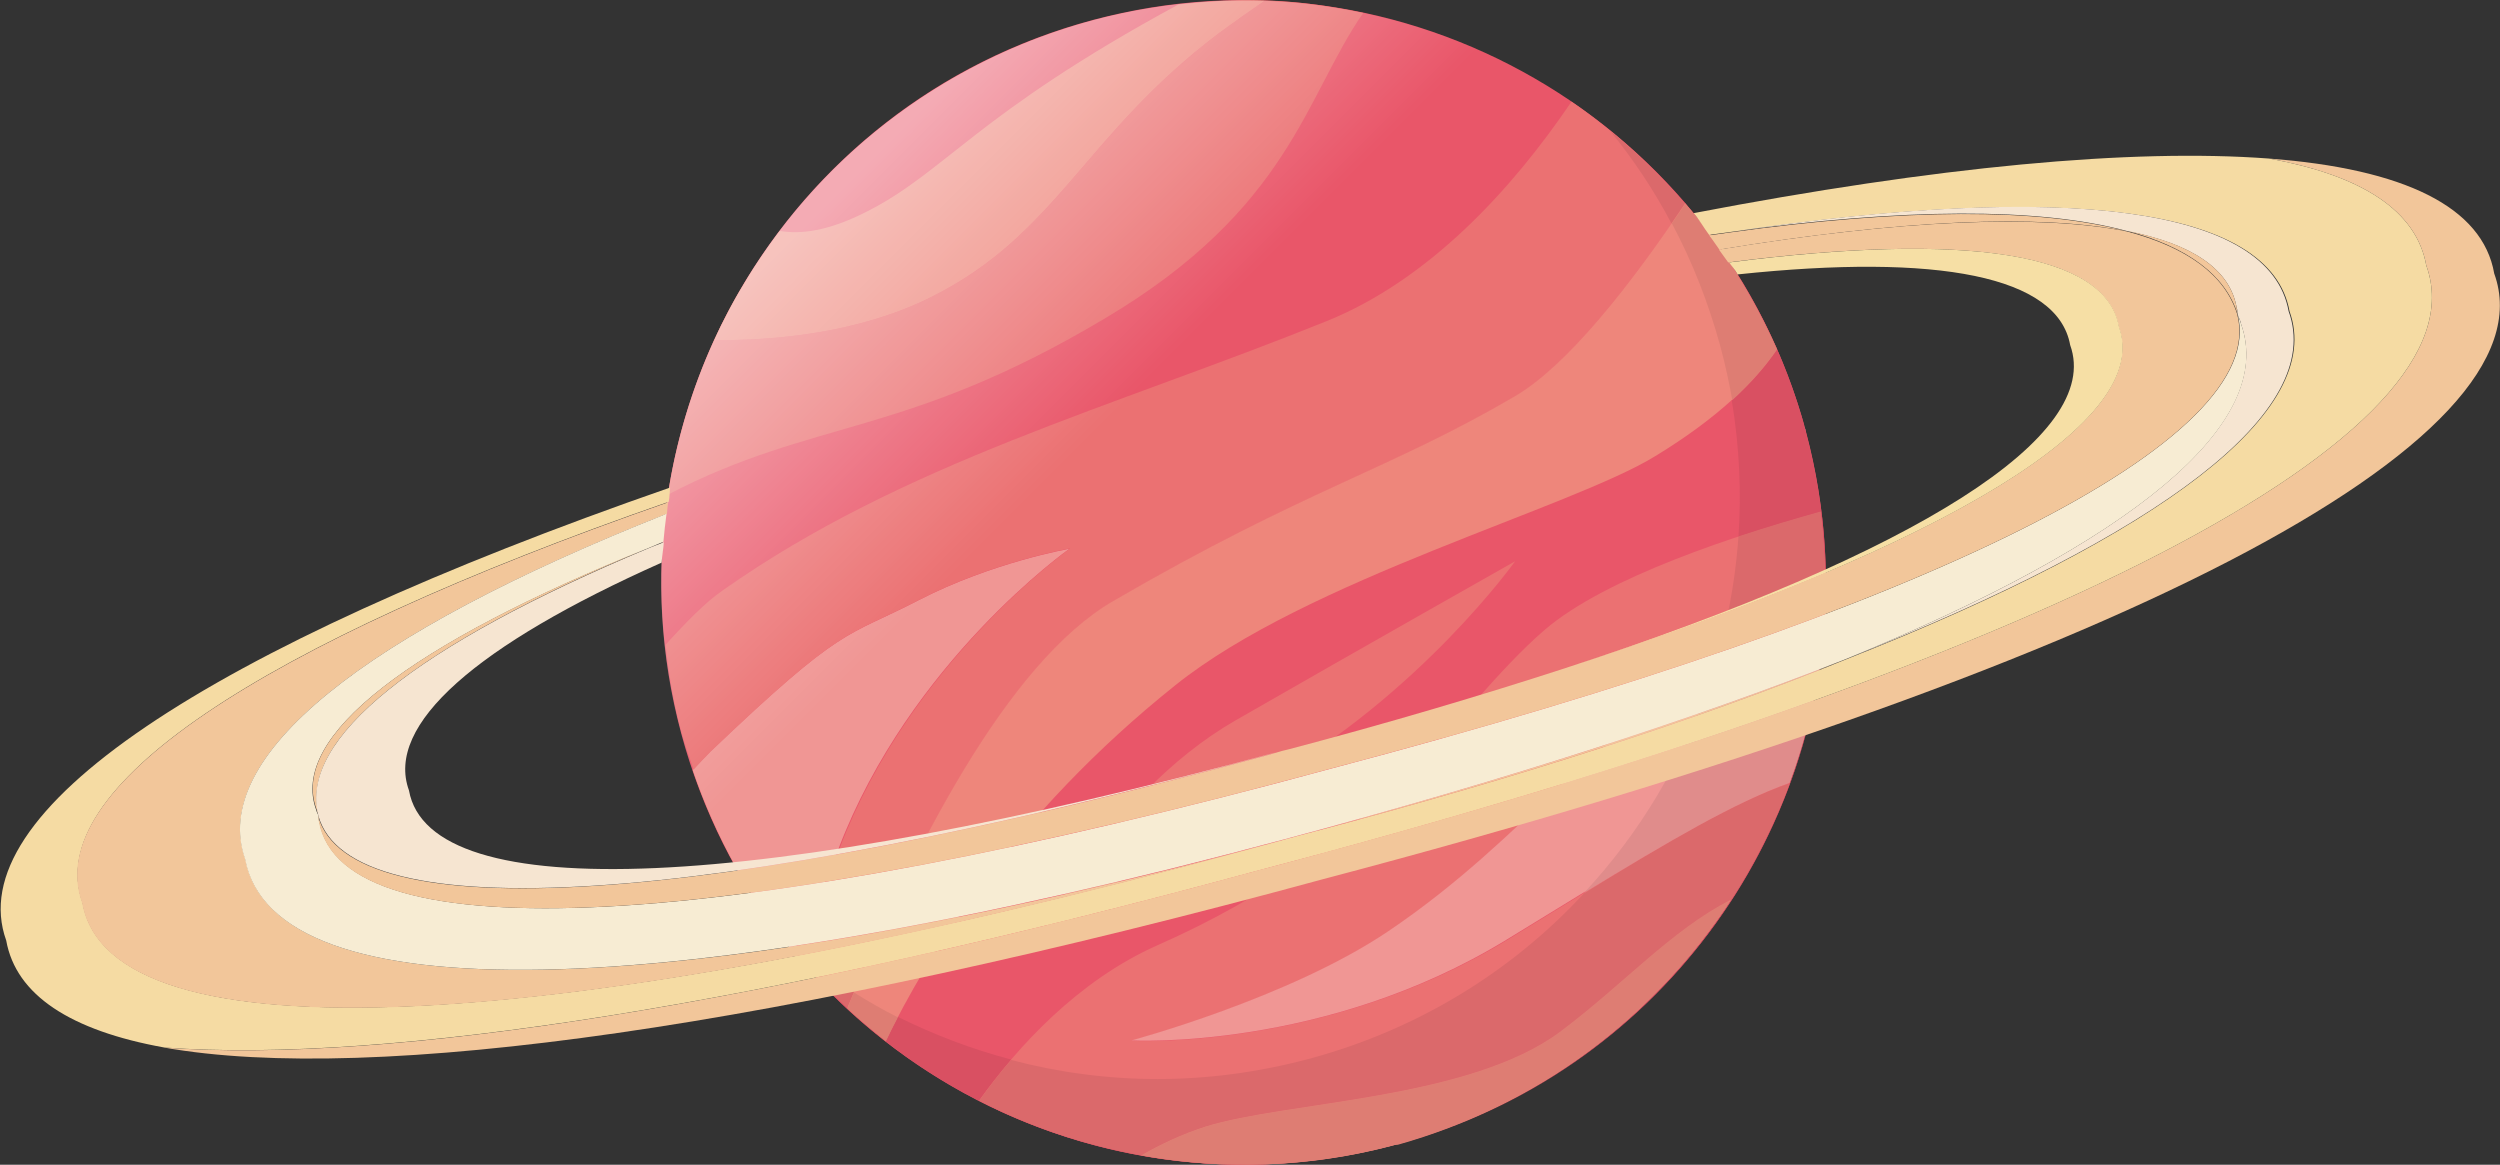
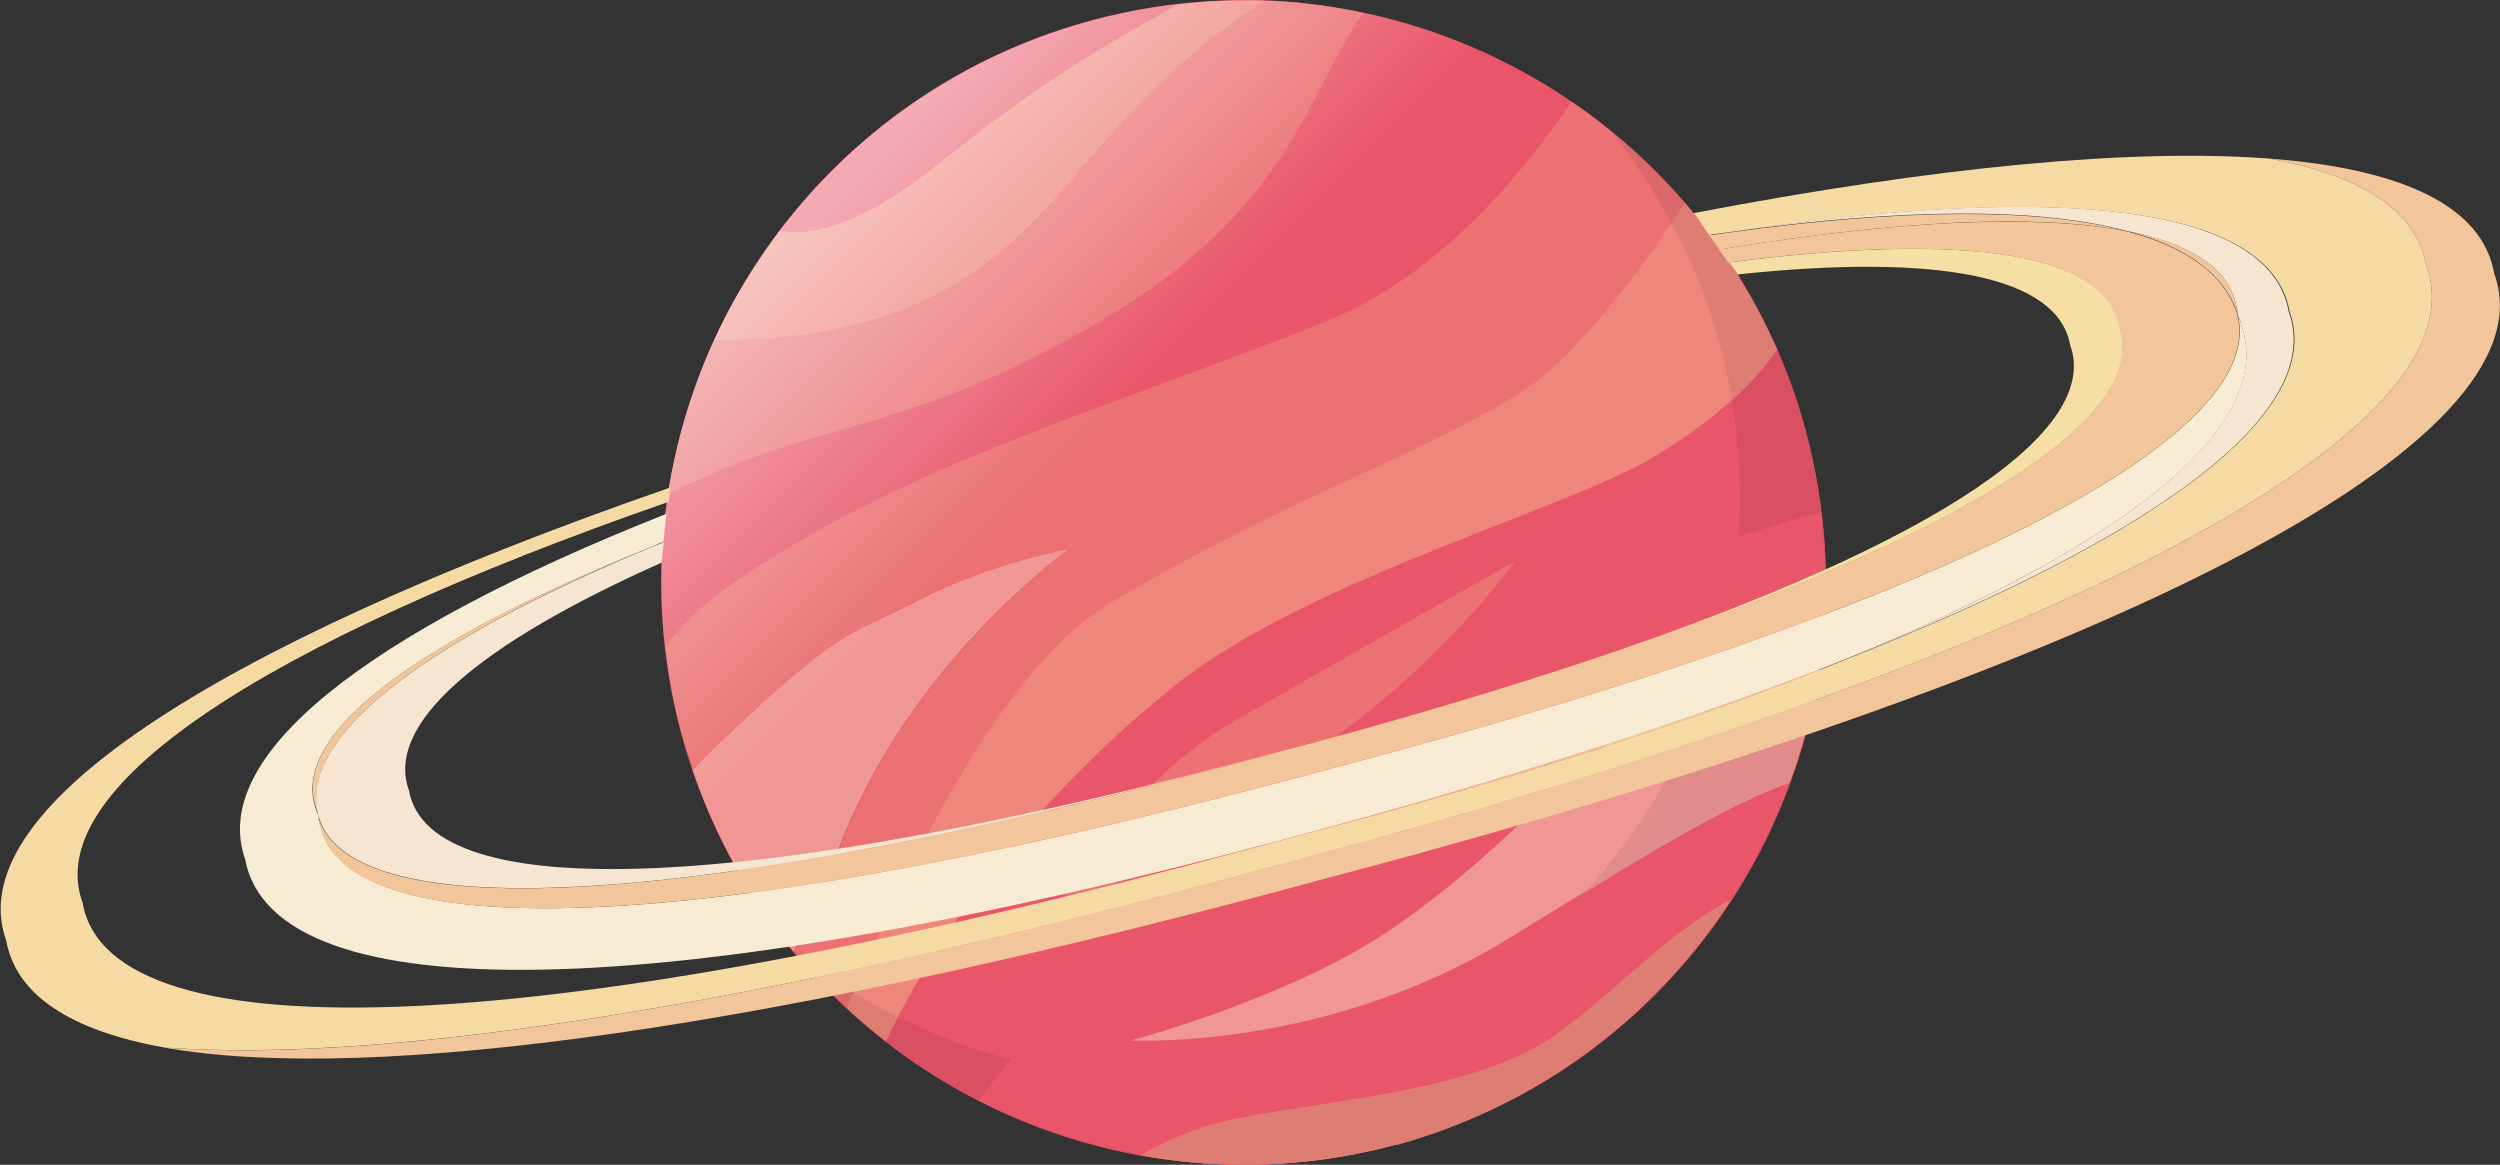
<svg xmlns="http://www.w3.org/2000/svg" id="_レイヤー_1" data-name="レイヤー 1" version="1.1" viewBox="0 0 563 262.3">
  <rect x="0" y="0" width="563" height="262.3" fill="#333333" stroke="none" />
  <defs>
    <linearGradient id="_名称未設定グラデーション" data-name="名称未設定グラデーション" x1="-1235.341" y1="220.155" x2="-1420.744" y2="34.751" gradientTransform="translate(-1044.696 262) rotate(-180)" gradientUnits="userSpaceOnUse">
      <stop offset="0" stop-color="#fff" stop-opacity=".5" />
      <stop offset=".3" stop-color="#fff" stop-opacity="0" />
    </linearGradient>
  </defs>
  <path d="M406.7,97.2c18.7,70-22.8,141.9-92.7,160.6-70,18.7-141.9-22.8-160.6-92.7C134.7,95.1,176.2,23.2,246.1,4.5c69.9-18.7,141.8,22.8,160.6,92.7" fill="#e95669" stroke-width="0" />
  <path d="M307,2.9c-7.2-1.5-14.6-2.6-22.1-2.8-3.8,2.6-7.3,5.1-10.3,7.3-30.5,23-36.4,45.2-64.7,59.4-16.7,8.4-36,9.9-49.1,9.8-5,11-8.5,22.7-10.4,34.8,33.2-17.3,53.4-12.8,98.6-39.8,41.5-24.7,44.9-49.8,58-68.7Z" fill="#eb7172" stroke-width="0" />
  <path d="M240.8,123.6s-17.3,3-34,11.6c-16.6,8.6-16.7,5.3-46.9,34.1-1.3,1.3-2.6,2.7-3.9,4.1,5.2,15.3,13,29.1,22.7,41,3.7-7.8,7.2-15.7,10.1-23.2,16.1-42.3,52-67.6,52-67.6" fill="#f09694" stroke-width="0" />
  <path d="M209.9,66.8c28.3-14.2,34.2-36.4,64.7-59.4,3-2.2,6.5-4.7,10.3-7.3-6.4-.2-13,.2-19.5.9-45.8,24.8-52.5,37.8-70.5,46.8-8.5,4.3-14.7,5-19.3,4.2-5.8,7.7-10.8,15.8-14.8,24.6,13.1.1,32.4-1.4,49.1-9.8Z" fill="#ee867b" stroke-width="0" />
-   <path d="M254.8,234.4s35.4-9.5,57.7-24.5c32.6-21.9,46.1-46.1,71.6-55.4,9-3.3,18-5.9,26.1-8.1,1.2-10.2,1.1-20.7-.2-31.2-18.3,5.1-48.3,14.7-62.2,26.7-20.7,17.9-35.3,48.1-87.2,71-17.8,7.9-31.4,22.8-40.1,34.9,11.5,5.9,23.7,10,36.6,12.3,4.3-2.5,9.2-4.8,14.5-6.5,18.2-5.7,59.3-6,79.9-21.4,14.4-10.8,24.9-22.7,38.4-29.7,5.3-8.2,9.8-17,13.2-26.2-15.8,5.5-35.7,18.3-63.7,35.4-41.1,25-84.6,22.7-84.6,22.7" fill="#eb7172" stroke-width="0" />
  <path d="M271.5,253.7c-5.3,1.7-10.2,4-14.5,6.5,18.4,3.3,37.7,2.8,56.9-2.3,32.6-8.7,58.8-29,75.9-55.2-13.5,6.9-24,18.9-38.4,29.7-20.5,15.3-61.6,15.6-79.9,21.3" fill="#ee867b" stroke-width="0" />
  <path d="M384.1,154.4c-25.5,9.3-39.1,33.5-71.6,55.4-22.3,15-57.7,24.5-57.7,24.5,0,0,43.5,2.4,84.5-22.7,28-17.1,47.8-29.8,63.7-35.4,3.5-9.6,6-19.7,7.2-30-8.1,2.3-17.1,5-26.1,8.2" fill="#f09694" stroke-width="0" />
  <path d="M250.6,135.5c43.5-25.3,62.1-29.5,90.6-46.2,11.6-6.8,25.7-24.7,38.3-43.4-7.6-8.8-16.1-16.5-25.6-23-13.5,19.9-32.1,40.1-55.1,49.4-48.3,19.5-95.3,31.9-136.1,60.7-3.9,2.7-8.2,7.1-12.8,12.2.7,6.6,1.8,13.2,3.6,19.8.8,2.8,1.7,5.5,2.7,8.3,1.3-1.4,2.6-2.8,3.9-4.1,30.2-28.8,30.2-25.5,46.9-34.1,16.6-8.6,34-11.6,34-11.6,0,0-35.8,25.3-51.9,67.5-2.9,7.5-6.3,15.4-10.1,23.2,3.7,4.5,7.8,8.8,12,12.7,14.3-35.2,35.7-77.5,59.6-91.4" fill="#eb7172" stroke-width="0" />
  <path d="M264.7,154.3c29.7-23.8,89.1-39.9,108.1-51.6,14.1-8.6,22.3-16.7,27.3-24-5.3-12.1-12.3-23.2-20.6-32.9-12.6,18.8-26.7,36.6-38.3,43.4-28.5,16.7-47.1,20.9-90.6,46.2-23.9,13.9-45.3,56.2-59.8,91.6,2.8,2.6,5.7,5,8.7,7.4,9.1-18.8,28.5-50.8,65.2-80.1" fill="#ee867b" stroke-width="0" />
  <path d="M341.2,126.4s-35.4,20-62.9,35.8c-30.1,17.3-45.3,52.3-45.3,52.3,0,0,22.3-21.5,52.3-38.6,34.7-19.7,55.9-49.5,55.9-49.5Z" fill="#eb7172" stroke-width="0" />
  <path d="M406.3,95.9c.1.5.2.9.4,1.4,3,11.3,4.5,22.7,4.5,33.9,0-11.2-1.5-22.6-4.5-33.9-.1-.5-.3-1-.4-1.4M406.3,95.7q0,.1,0,0,0,.1,0,0M406.2,95.6h0" fill="#eeeeef" stroke-width="0" />
  <path d="M314.2,257.8h0M314.5,257.7h-.1.1M314.7,257.6h-.1c0,.1,0,0,.1,0M314.9,257.6h-.2.2M177.9,213.4c24.7,30.6,62.2,48.9,102.1,48.9,11.2,0,22.6-1.5,34-4.5-11.2,3-22.4,4.4-33.5,4.4-7.9,0-15.7-.7-23.4-2.1h0c-12.8-2.3-25.1-6.5-36.6-12.3,2.1-2.9,4.5-6,7.2-9.2-8.8-2.3-17.4-5.6-25.5-9.6-1,1.9-1.9,3.7-2.7,5.4-3-2.3-5.9-4.8-8.7-7.4h0c-4.3-4-8.3-8.2-12-12.7h0c-.2-.3-.5-.6-.7-.8-.1,0-.1-.1-.2-.1M368.4,34.4c3.9,3.6,7.6,7.4,11.1,11.5h0c8.3,9.7,15.3,20.7,20.6,32.9-2.4,3.6-5.7,7.4-10.1,11.4,1.7,10.3,2.2,20.6,1.5,30.7,6.7-2.2,13.1-4.1,18.5-5.6,1.3,10.5,1.4,21,.2,31.2h0c-1.2,10.3-3.6,20.4-7.2,30-12.4,4.3-27.1,13-46.3,24.8h0c19.2-11.7,34-20.4,46.3-24.8h0c-3.4,9.2-7.9,18-13.2,26.2h0c-16.9,25.9-42.8,46.1-74.9,55,58.1-16,96.3-68.8,96.3-126.4,0-11.2-1.5-22.6-4.5-33.9-.1-.5-.2-.9-.4-1.4v-.3h0c-6.9-24.5-20.4-45.3-37.9-61.3" fill="#d95062" stroke-width="0" />
-   <path d="M178.1,213.5c.2.3.5.6.7.8h0c0-.1.1-.1.1-.2-.3-.2-.6-.4-.8-.6" fill="#e08c8b" stroke-width="0" />
-   <path d="M403,176.4c-12.4,4.3-27.1,13-46.3,24.8-16.2,17.5-37.4,30.7-62.1,37.3-11.3,3-22.7,4.5-33.9,4.5-11.3,0-22.4-1.5-33-4.3-2.7,3.1-5.1,6.2-7.2,9.2,11.5,5.9,23.7,10,36.6,12.3h0c4.3-2.5,9.2-4.8,14.5-6.5,18.2-5.7,59.3-6,79.9-21.4,14.4-10.8,24.9-22.7,38.4-29.7h0c5.3-8.2,9.7-17,13.1-26.2M410,115.2c-5.4,1.5-11.8,3.4-18.5,5.6-.8,11.5-3.1,22.7-6.8,33.4,8.8-3.2,17.6-5.8,25.4-7.8h0c1.3-10.2,1.2-20.7-.1-31.2" fill="#db696b" stroke-width="0" />
  <path d="M389.8,202.6c-13.5,6.9-24,18.9-38.4,29.7-20.6,15.4-61.7,15.7-79.9,21.4-5.3,1.7-10.2,4-14.5,6.5h0c7.7,1.4,15.5,2.1,23.4,2.1,11.1,0,22.3-1.4,33.5-4.4h0q.1,0,.2-.1h.7c32.2-9.1,58.2-29.3,75-55.2h0" fill="#de7d73" stroke-width="0" />
  <path d="M410.2,146.4c-7.9,2.1-16.7,4.7-25.4,7.8-6,17.4-15.5,33.4-28.1,46.9,19.2-11.7,34-20.4,46.3-24.8,3.6-9.6,6-19.6,7.2-29.9h0" fill="#e08c8b" stroke-width="0" />
  <path d="M178.9,214.1c0,.1-.1.1-.1.2h0c3.7,4.5,7.8,8.8,12,12.7h0c.5-1.2,1-2.4,1.5-3.6-4.7-2.7-9.2-5.9-13.4-9.3M362.7,29.6c5.2,6.4,9.8,13.3,13.7,20.7,1-1.5,2-2.9,3-4.4-3.5-4.1-7.2-7.9-11.1-11.5-1.8-1.6-3.6-3.3-5.6-4.8" fill="#db696b" stroke-width="0" />
  <path d="M192.3,223.5c-.5,1.2-1,2.4-1.5,3.6h0c2.8,2.6,5.7,5,8.7,7.4.8-1.7,1.7-3.5,2.7-5.4-3.4-1.7-6.7-3.6-9.9-5.6M379.5,45.9h0c-1,1.5-2,3-3,4.4,4.6,8.6,8.2,17.8,10.9,27.6,1.1,4.1,2,8.2,2.7,12.2,4.4-4,7.6-7.8,10.1-11.4-5.4-12.1-12.4-23.1-20.7-32.8" fill="#de7d73" stroke-width="0" />
  <circle cx="280" cy="131.2" r="131.1" fill="url(#_名称未設定グラデーション)" stroke-width="0" />
  <g>
    <path d="M510.9,35.7c21.1,3.8,33.3,11.8,35.5,24.1,13.8,38-85.7,89.5-263.8,136.4-110.5,30.1-195.5,43.5-245.7,39.7,47.1,8.4,138.4-4.5,261-37.9,178.1-46.9,277.6-98.4,263.8-136.4-2.6-15-20.3-23.6-50.8-25.9Z" fill="#f2c69a" stroke-width="0" />
    <path d="M546.4,59.8c-2.2-12.3-14.4-20.3-35.5-24.1-30.8-2.3-74.7,1.8-129.5,12.3,1.3,1.5,2.3,3.3,3.5,4.9,1.5-.2,2.9-.4,4.4-.6,76.5-11.4,122.1-5.7,126.3,17.8,8.1,22.4-28.3,50.1-99.9,78.4-32.6,13.3-73.1,26.5-121,39.1-1.8.5-3.5.9-5.2,1.4-2.6.7-5.1,1.4-7.8,2.1C124,234,24.8,238.7,18.6,203.3c-9.3-25.6,39.2-58,132-90.3.2-1.1.2-2.2.3-3.2C45.9,146.3-9,182.9,1.4,211.8c2.2,12.3,14.5,20.3,35.6,24.1,50.2,3.7,135.2-9.6,245.7-39.7,178-46.9,277.5-98.4,263.7-136.4Z" fill="#f5dba3" stroke-width="0" />
    <path d="M503.7,69.3c.2.4.1.9.2,1.4.2.8.7,1.5.8,2.3,7.9,22.5-24.6,49.1-89.2,75.5,71.6-28.3,108.1-55.9,99.9-78.4-4.2-23.5-49.8-29.3-126.3-17.8,39.6-5.5,70.1-5.6,89.8-.3,14.7,2.9,23.3,8.6,24.8,17.3Z" fill="#f6e5d1" stroke-width="0" />
-     <path d="M55.3,193.5c-8.2-23.1,26.4-50.7,94.9-77.8.1-.9.1-1.7.3-2.6C57.7,145.4,9.2,177.8,18.5,203.4c6.3,35.3,105.5,30.7,263.1-12.2,2.7-.7,5.2-1.4,7.8-2.1-139.5,37.4-227.7,39.2-234.1,4.4Z" fill="#f2c69a" stroke-width="0" />
    <path d="M294.6,187.6c47.9-12.6,88.4-25.8,121-39.1-34.3,13.5-76.7,27.2-126.2,40.5,1.7-.5,3.4-.9,5.2-1.4Z" fill="#f2c69a" stroke-width="0" />
    <path d="M389.2,52.3c-1.5.2-2.9.4-4.4.6h0c1.6-.2,3-.4,4.4-.6Z" fill="#f2c69a" stroke-width="0" />
    <path d="M504.7,73c-.2-.8-.6-1.6-.8-2.3,7.5,28.3-68.8,66.7-203.8,102.3-136.9,37.3-222.9,41.8-228.2,12-.2-.4-.1-.9-.2-1.3-.1-.4-.4-.8-.5-1.3-6.1-16.6,21.1-37.3,74.9-59,1.1-.5,2.2-.9,3.3-1.4.2-2.1.4-4.2.7-6.3-68.4,27.1-103,54.7-94.9,77.8,6.5,34.8,94.6,33,234.1-4.5,49.6-13.3,91.9-27,126.2-40.5,64.6-26.4,97.2-53,89.2-75.5Z" fill="#f7ecd3" stroke-width="0" />
    <path d="M387.2,56.2c40.8-6.7,72-8.1,91.8-4.1-19.7-5.3-50.2-5.2-89.8.3-1.5.2-2.8.4-4.3.6.8,1,1.5,2.1,2.3,3.2Z" fill="#f2c69a" stroke-width="0" />
    <path d="M503.9,70.7c-.1-.5-.1-.9-.2-1.4-1.5-8.7-10.1-14.4-24.6-17.3,13.6,3.7,22,9.9,24.8,18.7Z" fill="#f2c69a" stroke-width="0" />
    <path d="M149.5,122c-1.1.5-2.2.9-3.3,1.4,1-.5,2.2-.9,3.3-1.4-.1,0,0,0,0,0Z" fill="#f2c69a" stroke-width="0" />
    <path d="M477.1,73.6c7.8,21.1-38.3,49-124.7,76.9-18.8,6.1-39.6,12.3-62.4,18.3-.9.2-1.7.4-2.6.7-.7.2-1.4.4-2.1.6-126.6,34.4-206.6,39.5-213.7,13.6.1.4.1.9.2,1.3,5.2,29.8,91.2,25.3,228.2-12,135.1-35.6,211.4-74,203.8-102.3-2.8-8.8-11.2-15-24.9-18.6-19.8-3.9-51-2.6-91.8,4.1.7,1,1.4,1.9,2.1,2.9,53.5-6.9,85-2.2,87.9,14.5Z" fill="#f2c69a" stroke-width="0" />
    <path d="M146.2,123.3c-53.8,21.7-81.1,42.5-74.9,59,.1.5.4.8.5,1.3-4.7-17.2,22-38.3,74.4-60.3Z" fill="#f2c69a" stroke-width="0" />
    <path d="M466.2,77.7c7.4,20.5-34.6,46.9-113.7,72.8,86.4-27.9,132.4-55.8,124.7-76.9-2.9-16.7-34.4-21.4-87.8-14.5.6.9,1.4,1.7,1.9,2.7,45.3-4.8,72.1.4,74.9,15.9Z" fill="#f6dfa5" stroke-width="0" />
    <path d="M285.4,170c.7-.2,1.4-.4,2.1-.6-117.1,31.7-190.7,35-195.4,8.6-5.4-14.8,15.2-32.7,56.9-51.3.1-1.6.4-3.1.5-4.6-1.1.4-2.2.9-3.3,1.3-52.4,21.9-79.1,43-74.5,60.3,7.1,25.8,87.2,20.8,213.7-13.7Z" fill="#f6e5d1" stroke-width="0" />
  </g>
</svg>